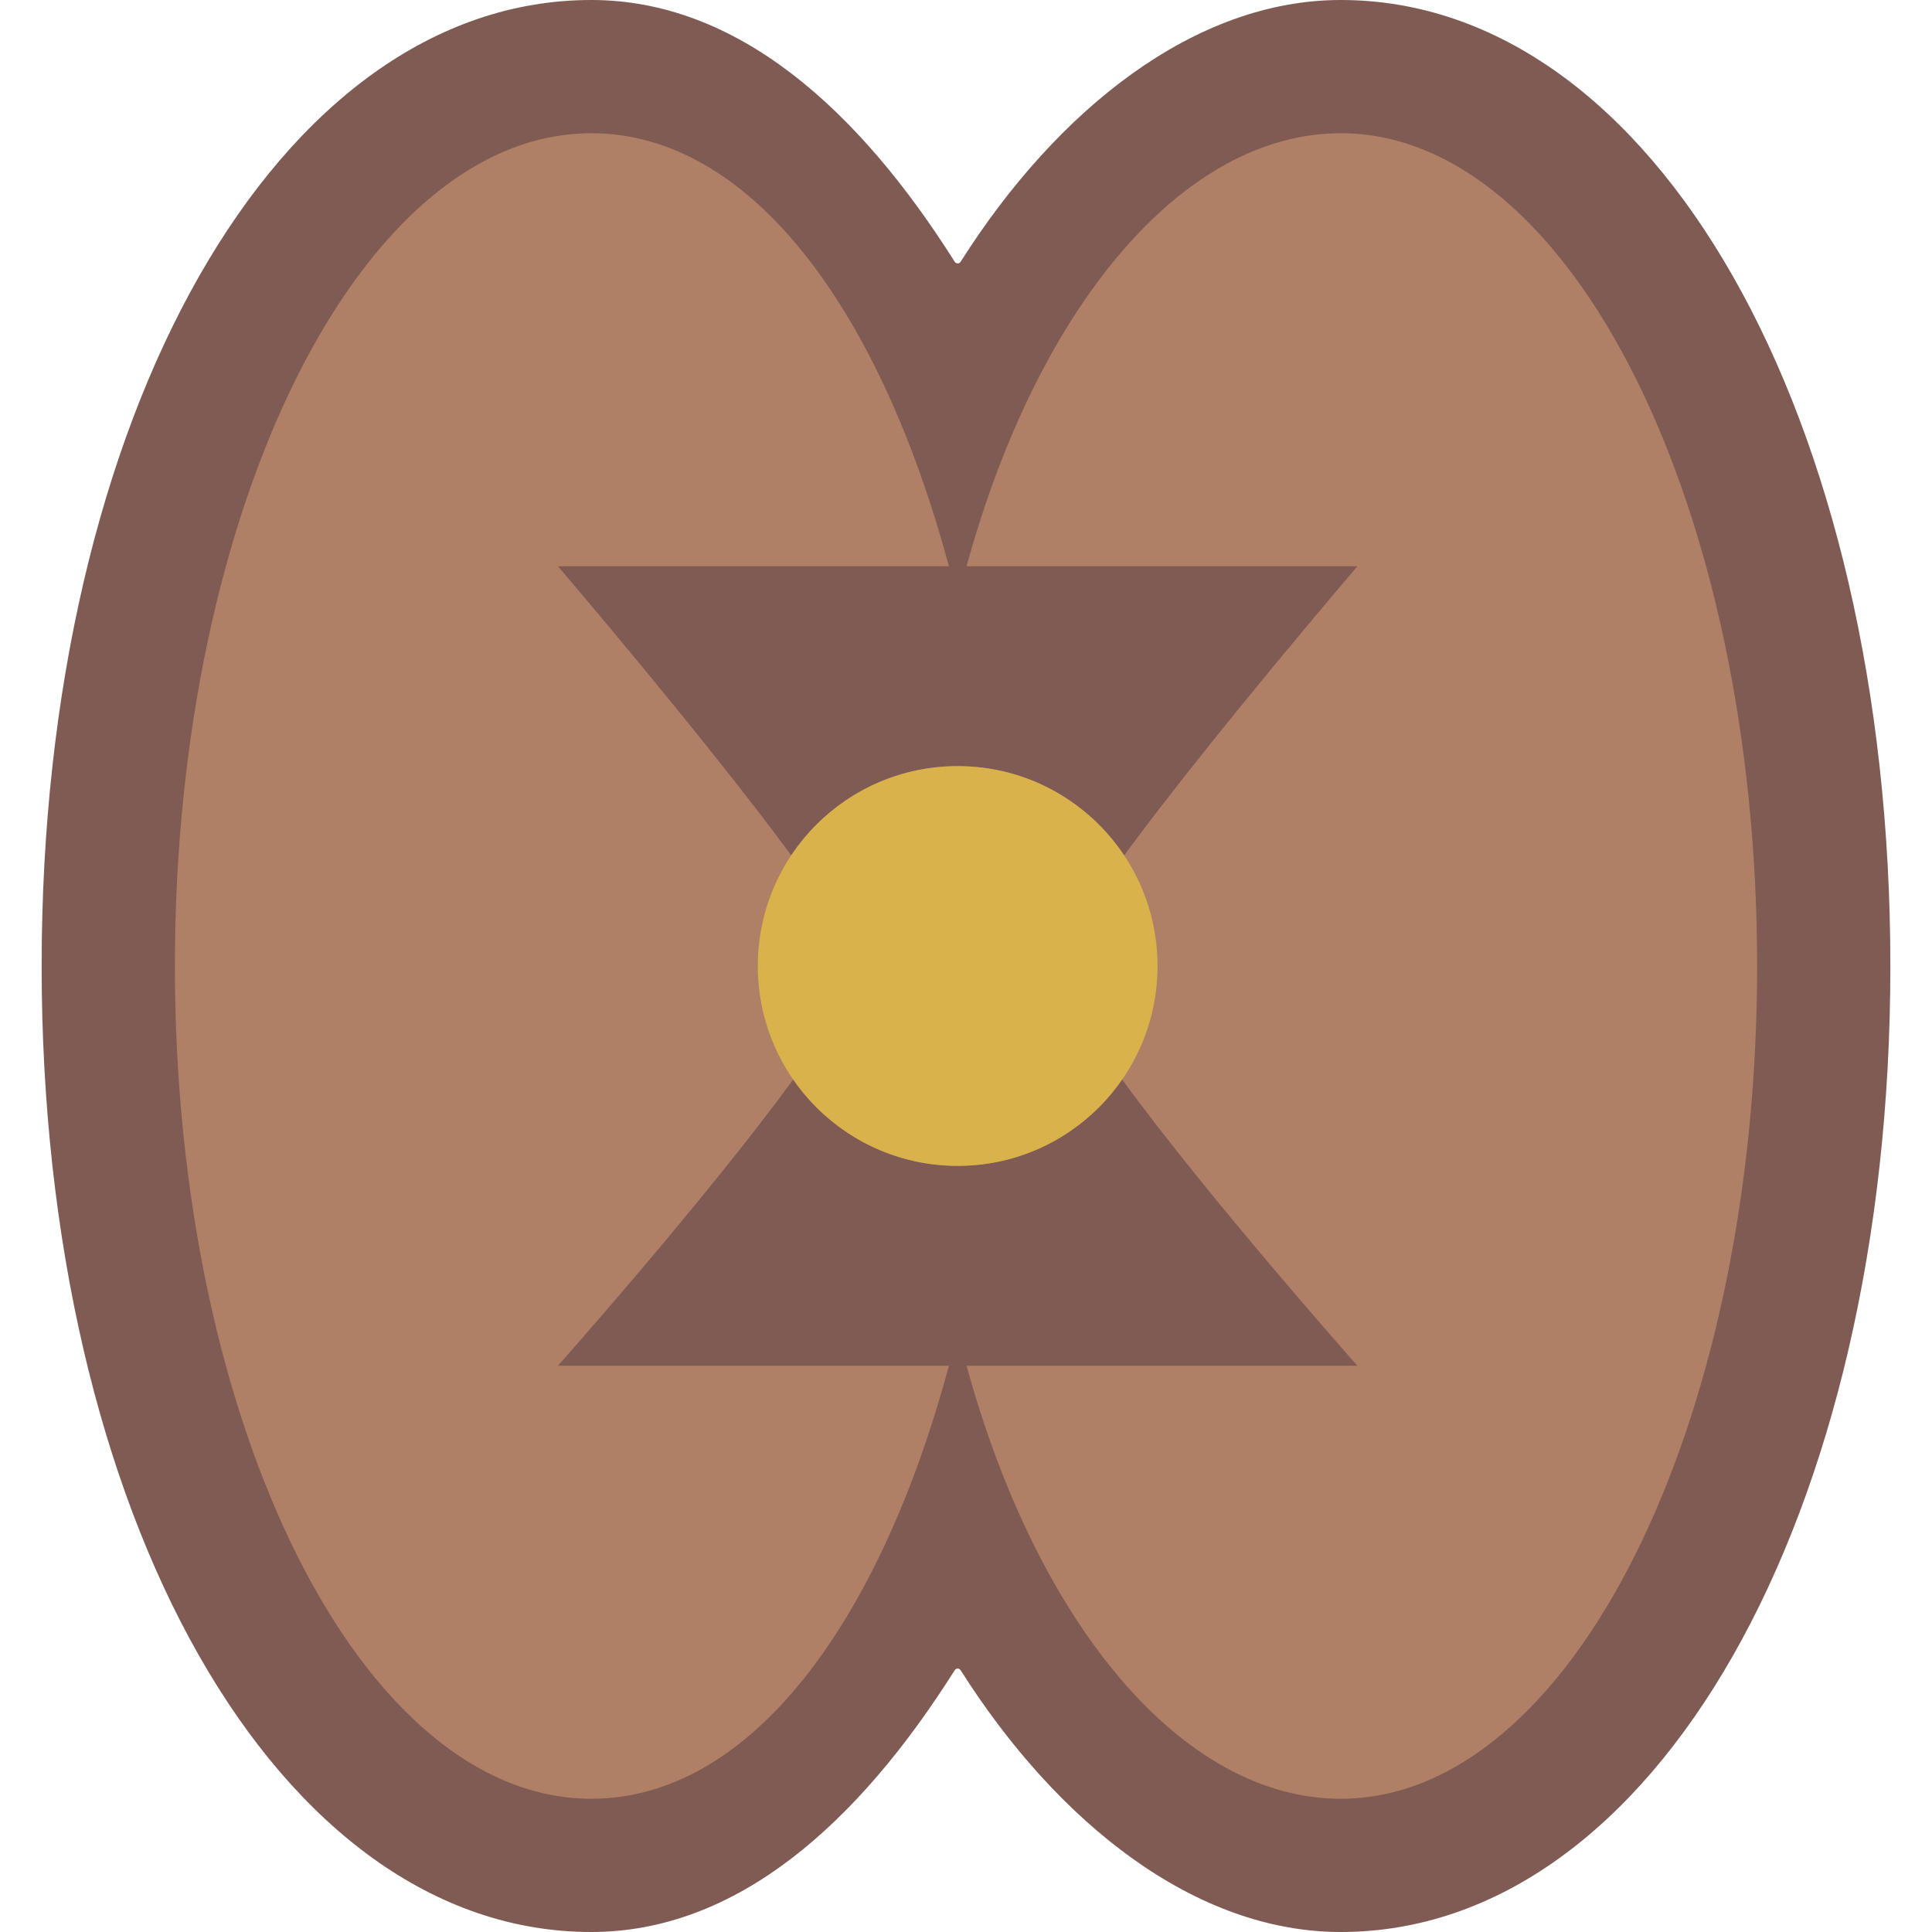
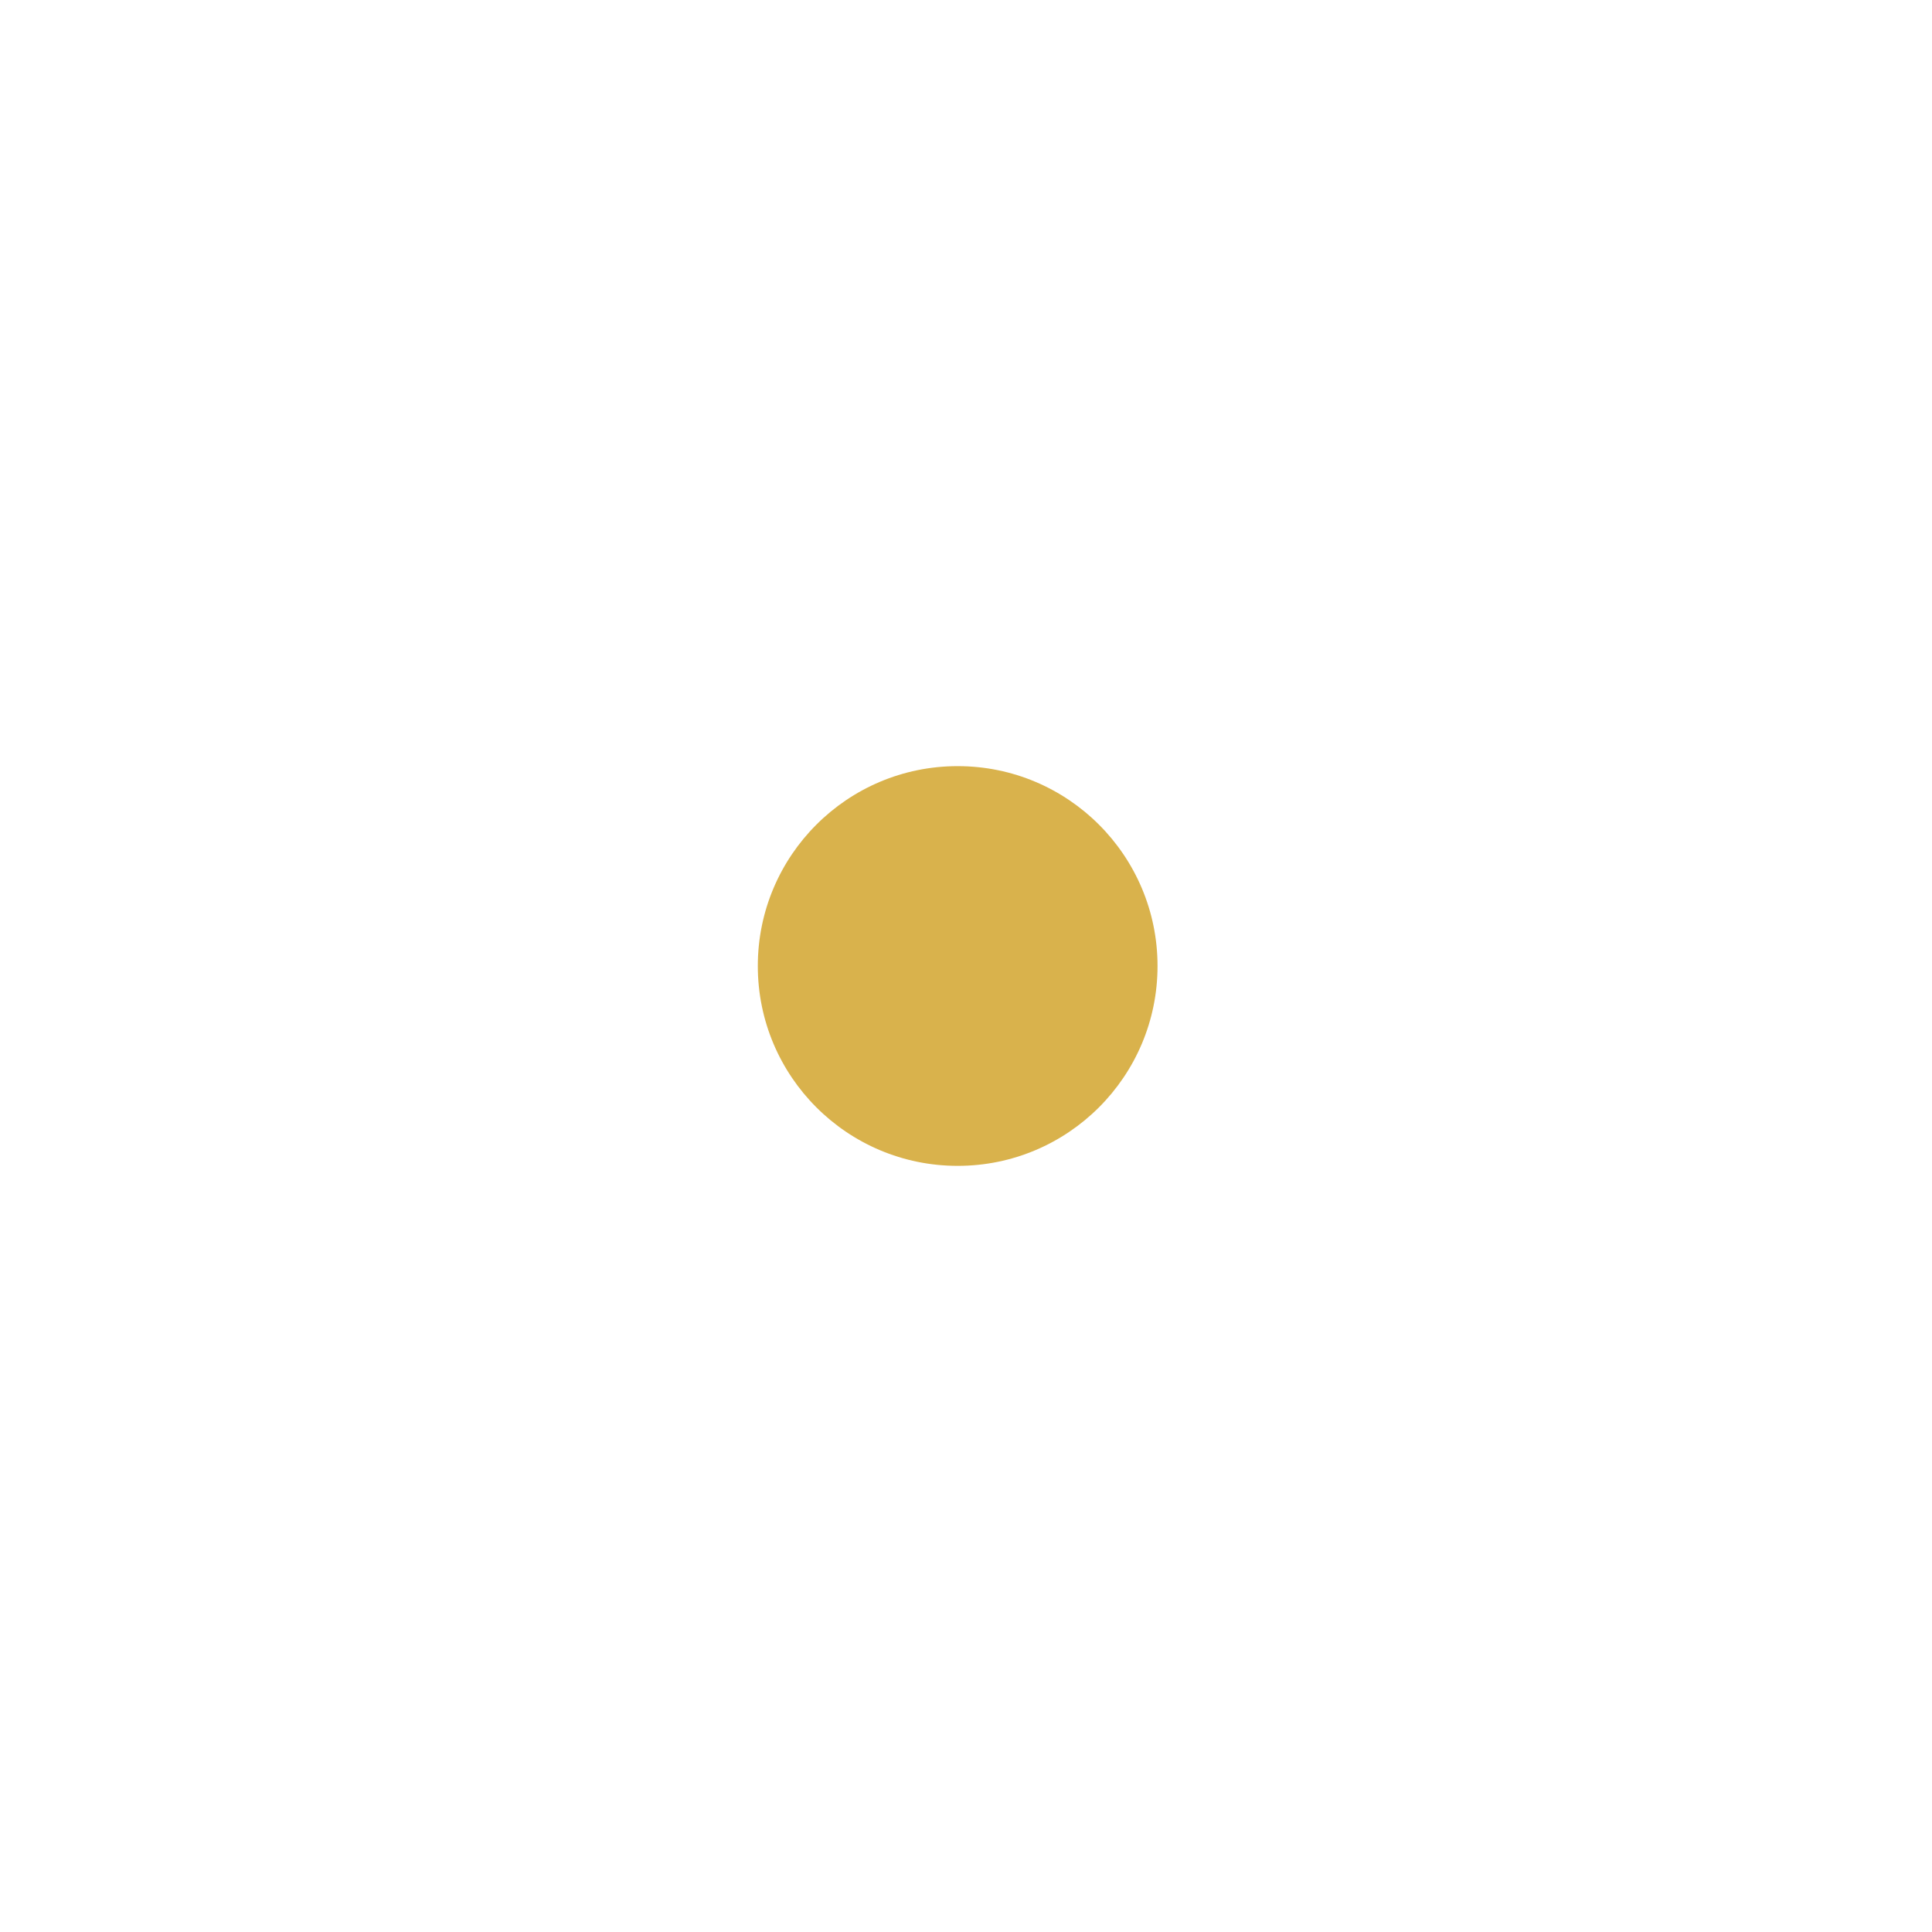
<svg xmlns="http://www.w3.org/2000/svg" version="1.1" id="Capa_1" x="0px" y="0px" viewBox="0 0 58 58" style="enable-background:new 0 0 58 58;" xml:space="preserve">
-   <path style="fill:#7F5B53;" d="M40.25,0c-4.385,0-8.511,3.281-11.412,7.859c-0.042,0.066-0.136,0.065-0.177-0.001  C25.771,3.28,22.135,0,17.75,0C8.344,0,1.25,12.467,1.25,29s7.094,29,16.5,29c4.385,0,8.021-3.28,10.911-7.859  c0.042-0.066,0.135-0.066,0.177-0.001C31.739,54.719,35.865,58,40.25,58c9.406,0,16.5-12.467,16.5-29S49.656,0,40.25,0z" />
-   <path style="fill:#AF8066;" d="M40.25,4c-4.746,0-9.098,5.213-11.233,13H40.75c0,0-4.353,5.082-7.004,8.68  C32.671,24.065,30.836,23,28.75,23s-3.921,1.065-4.996,2.68C21.103,22.082,16.75,17,16.75,17h11.737C26.389,9.213,22.496,4,17.75,4  c-6.904,0-12.5,11.193-12.5,25s5.596,25,12.5,25c4.746,0,8.639-5.213,10.737-13H16.75c0,0,4.419-4.972,7.064-8.593  C24.896,33.972,26.702,35,28.75,35s3.854-1.028,4.936-2.593C36.331,36.028,40.75,41,40.75,41H29.017c2.135,7.787,6.487,13,11.233,13  c6.904,0,12.5-11.193,12.5-25S47.154,4,40.25,4z" />
  <circle style="fill:#D9B24C;" cx="28.75" cy="29" r="6" />
  <g>
</g>
  <g>
</g>
  <g>
</g>
  <g>
</g>
  <g>
</g>
  <g>
</g>
  <g>
</g>
  <g>
</g>
  <g>
</g>
  <g>
</g>
  <g>
</g>
  <g>
</g>
  <g>
</g>
  <g>
</g>
  <g>
</g>
</svg>